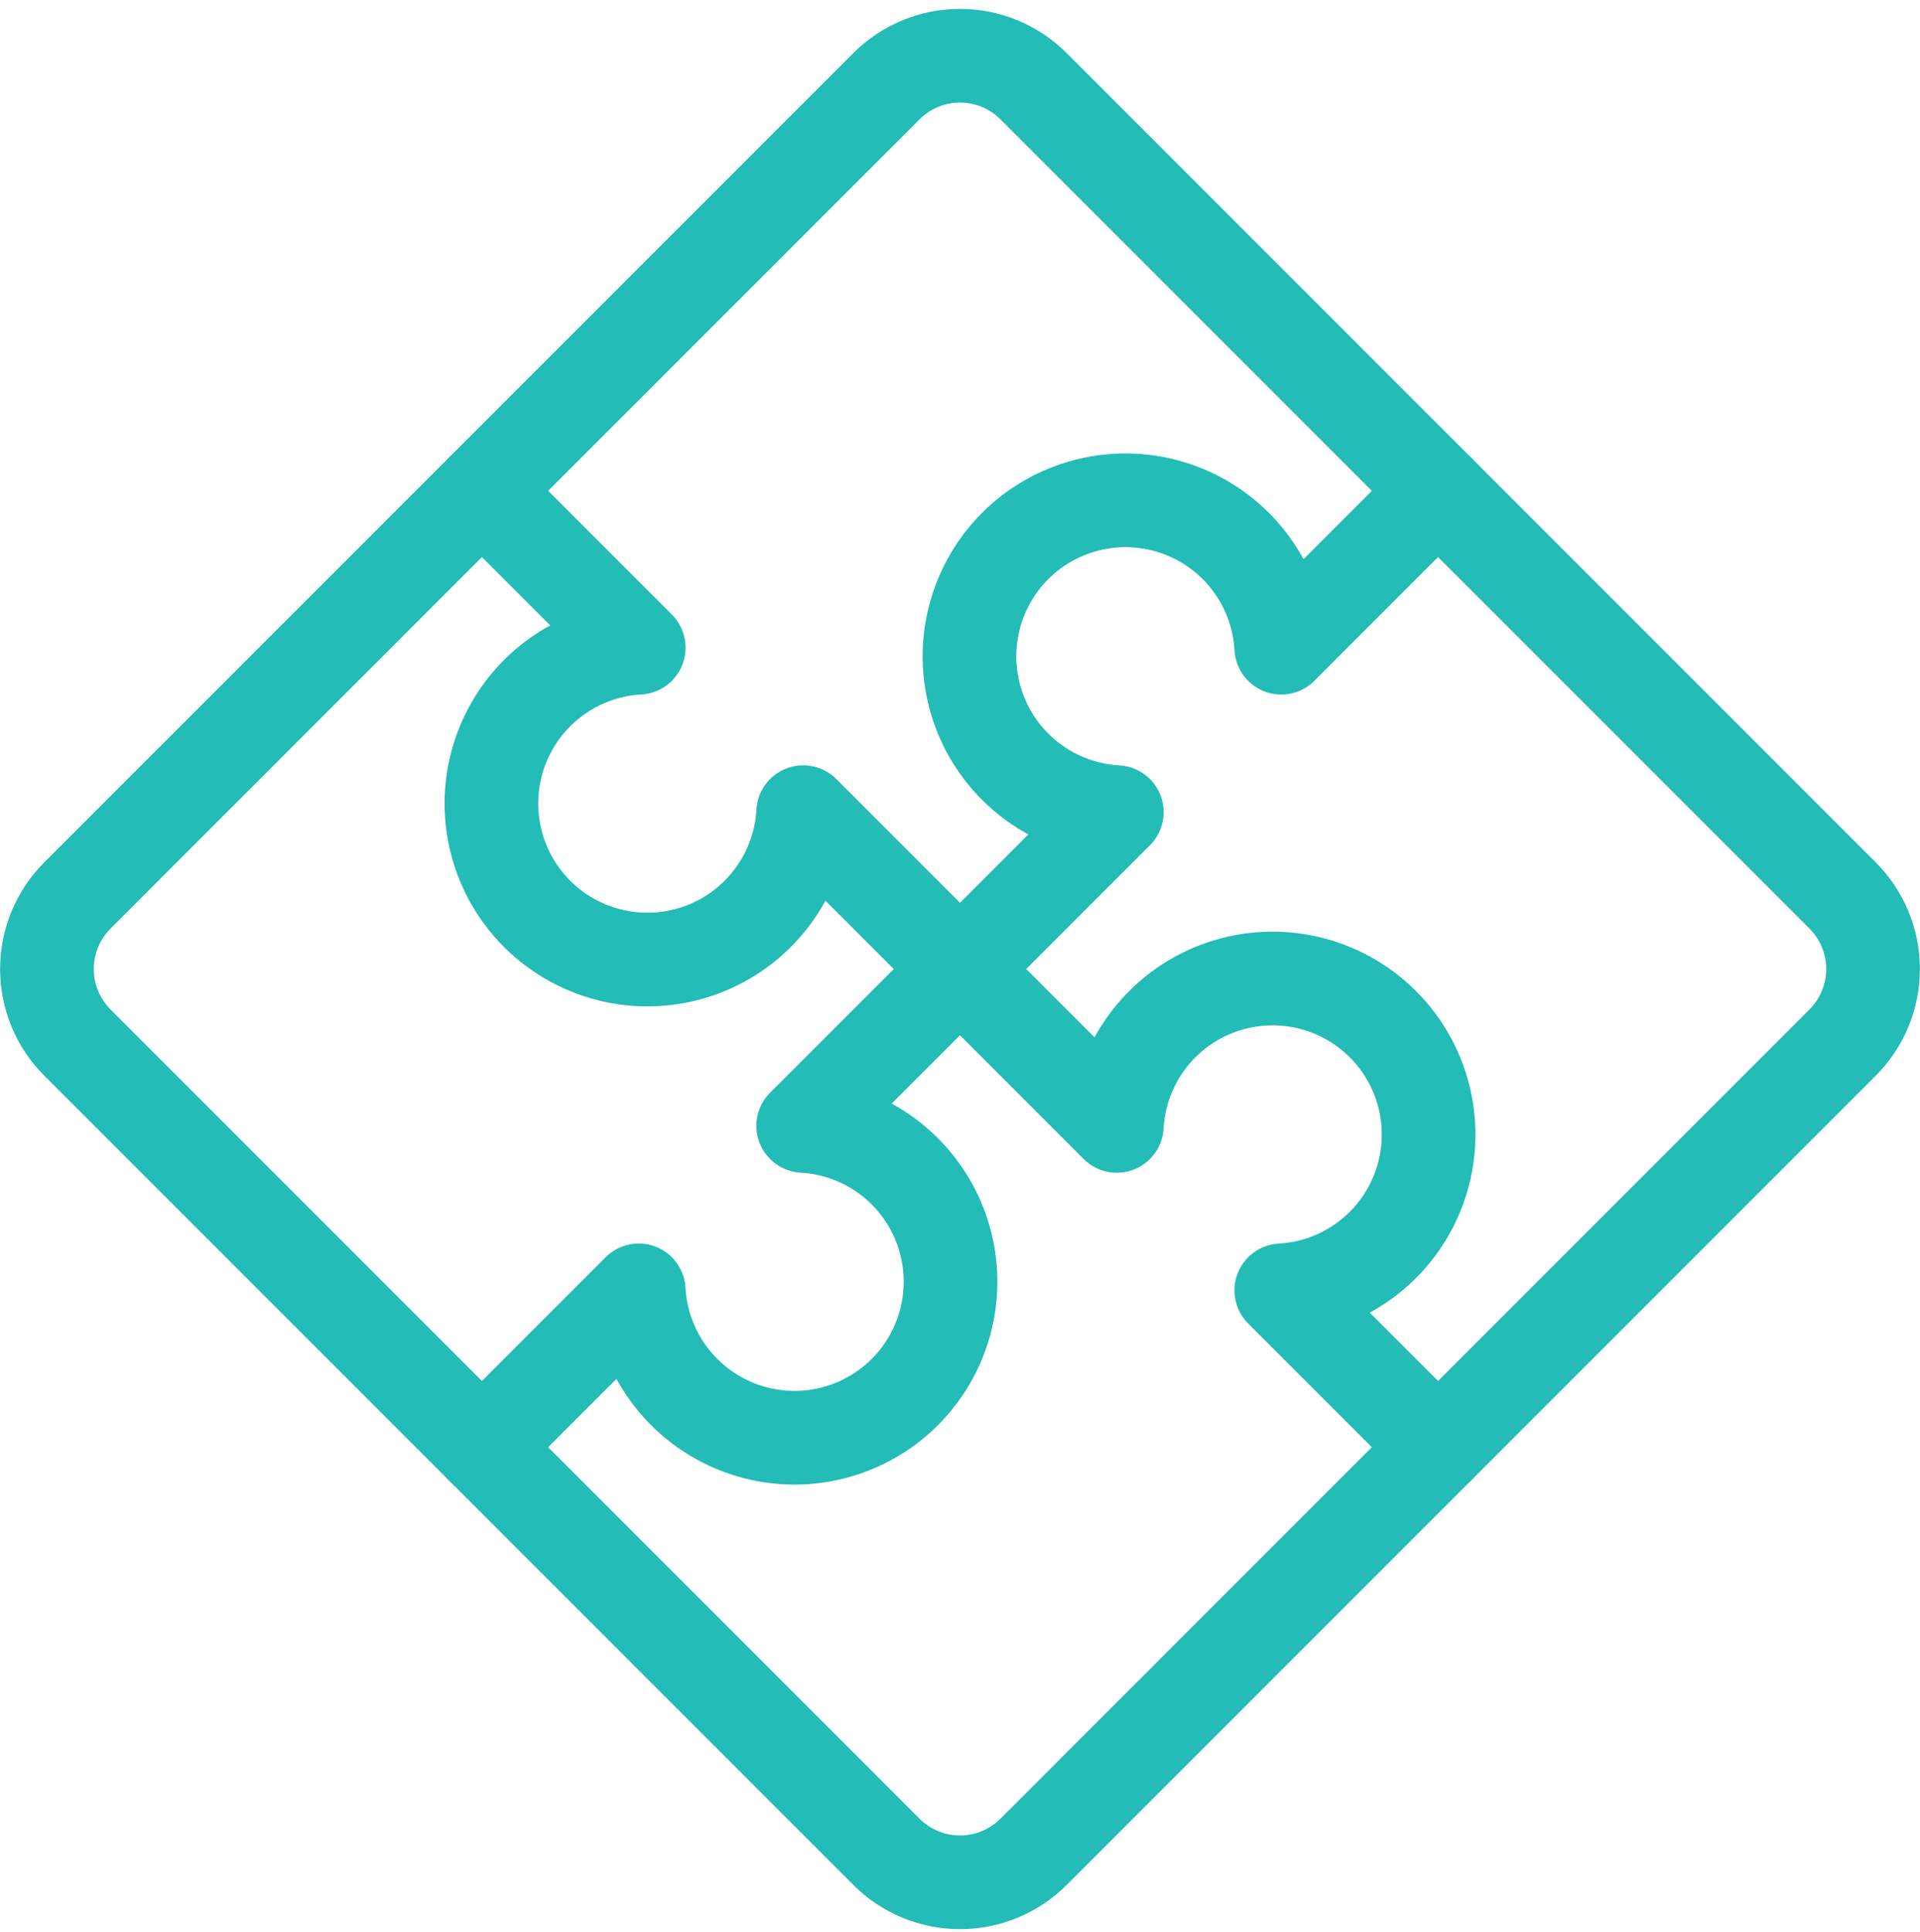
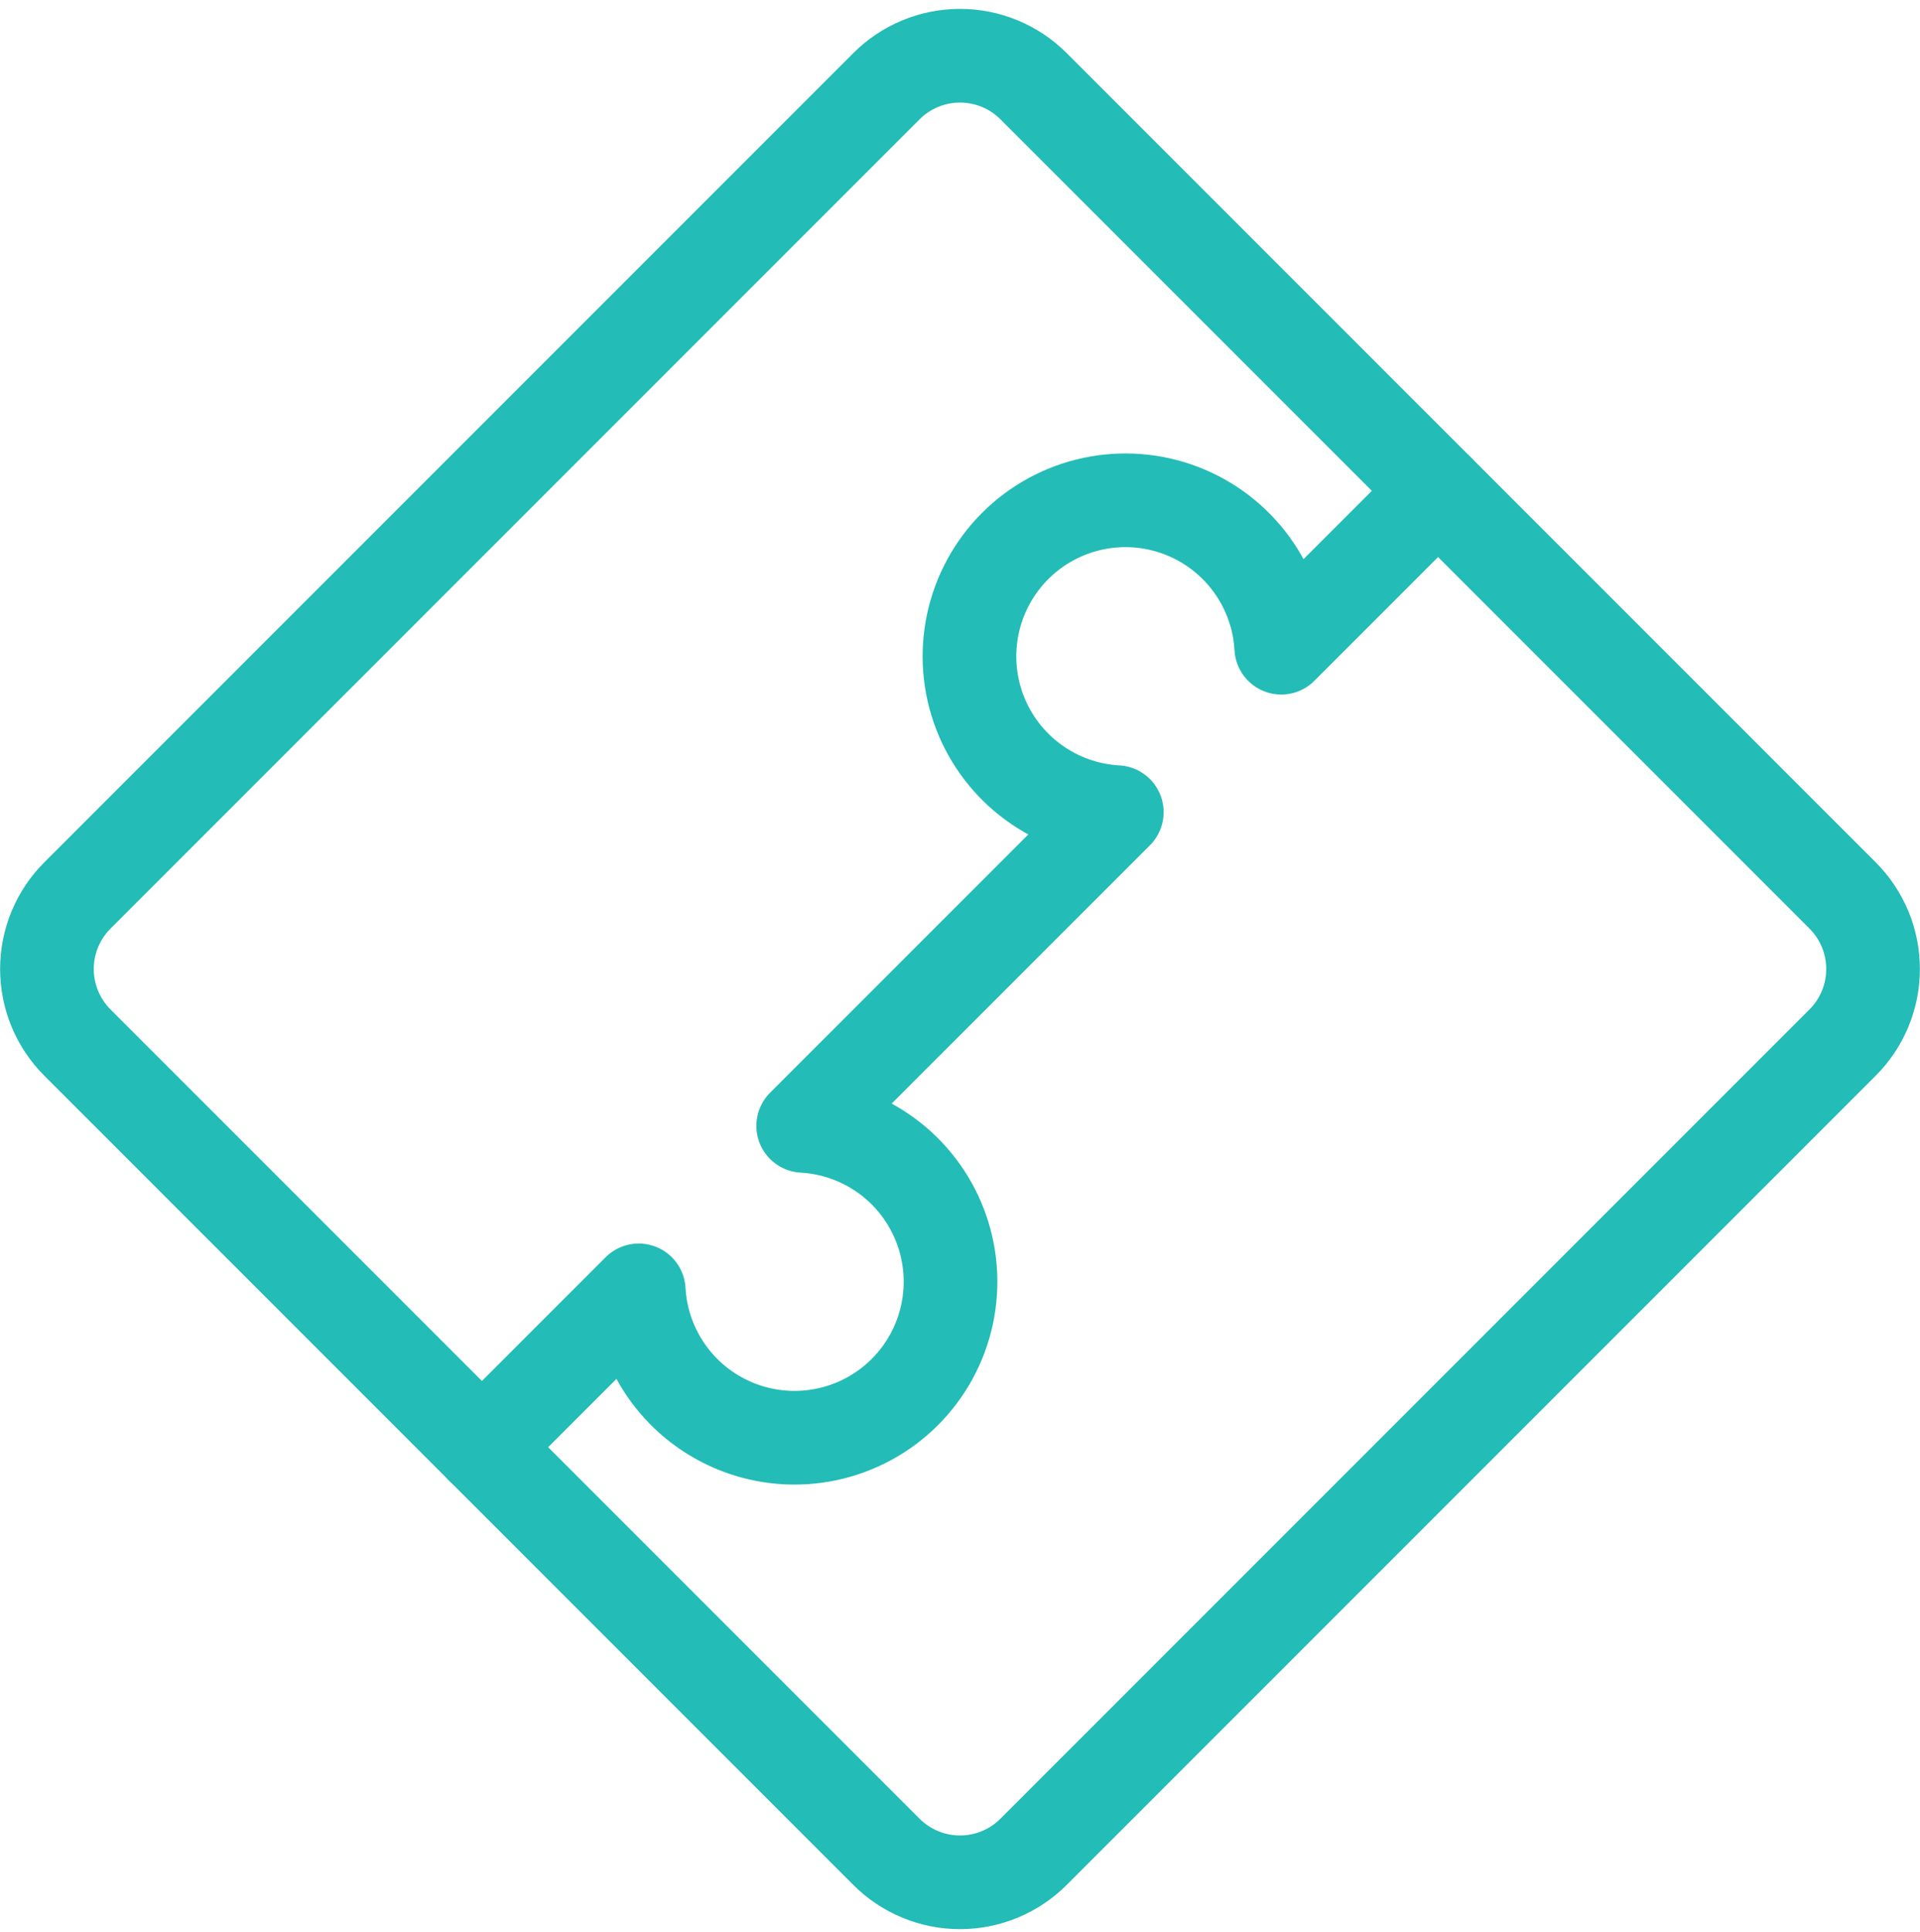
<svg xmlns="http://www.w3.org/2000/svg" width="164" height="165" viewBox="0 0 164 165" fill="none">
  <path d="M157.388 76.468L88.282 7.361C86.616 5.695 84.356 4.759 82 4.759C79.644 4.759 77.384 5.695 75.718 7.361L6.612 76.468C4.945 78.134 4.009 80.394 4.009 82.75C4.009 85.106 4.945 87.366 6.612 89.032L75.718 158.138C77.384 159.805 79.644 160.741 82 160.741C84.356 160.741 86.616 159.805 88.282 158.138L157.388 89.032C159.055 87.366 159.991 85.106 159.991 82.75C159.991 80.394 159.055 78.134 157.388 76.468Z" stroke="#23BCB6" stroke-width="8" stroke-linecap="round" stroke-linejoin="round" />
  <path d="M122.835 41.915L109.441 55.309C109.298 52.74 108.414 50.268 106.897 48.19C105.38 46.112 103.294 44.518 100.89 43.6C98.487 42.682 95.869 42.48 93.353 43.017C90.837 43.553 88.53 44.807 86.711 46.626C84.892 48.446 83.638 50.752 83.101 53.268C82.564 55.784 82.767 58.402 83.685 60.805C84.603 63.209 86.197 65.295 88.275 66.812C90.353 68.33 92.825 69.213 95.394 69.356L68.606 96.144C71.174 96.287 73.647 97.171 75.724 98.688C77.802 100.205 79.396 102.292 80.314 104.695C81.232 107.098 81.435 109.716 80.898 112.232C80.361 114.748 79.107 117.055 77.288 118.874C75.469 120.693 73.162 121.947 70.646 122.484C68.13 123.021 65.512 122.818 63.109 121.9C60.706 120.982 58.619 119.388 57.102 117.31C55.585 115.233 54.701 112.76 54.558 110.192L41.164 123.586" stroke="#23BCB6" stroke-width="8" stroke-linecap="round" stroke-linejoin="round" />
-   <path d="M41.165 41.915L54.559 55.309C51.99 55.452 49.518 56.335 47.44 57.853C45.362 59.37 43.769 61.456 42.85 63.86C41.932 66.263 41.73 68.881 42.267 71.397C42.804 73.913 44.057 76.219 45.877 78.039C47.696 79.858 50.002 81.112 52.519 81.648C55.035 82.186 57.652 81.983 60.056 81.065C62.459 80.147 64.545 78.553 66.062 76.475C67.58 74.397 68.463 71.925 68.606 69.356L95.394 96.144C95.537 93.576 96.421 91.103 97.938 89.025C99.456 86.948 101.542 85.354 103.945 84.436C106.348 83.518 108.966 83.315 111.482 83.852C113.998 84.389 116.305 85.643 118.124 87.462C119.943 89.281 121.197 91.588 121.734 94.104C122.271 96.62 122.068 99.237 121.15 101.641C120.232 104.044 118.638 106.13 116.56 107.648C114.483 109.165 112.01 110.049 109.442 110.192L122.836 123.586" stroke="#23BCB6" stroke-width="8" stroke-linecap="round" stroke-linejoin="round" />
</svg>